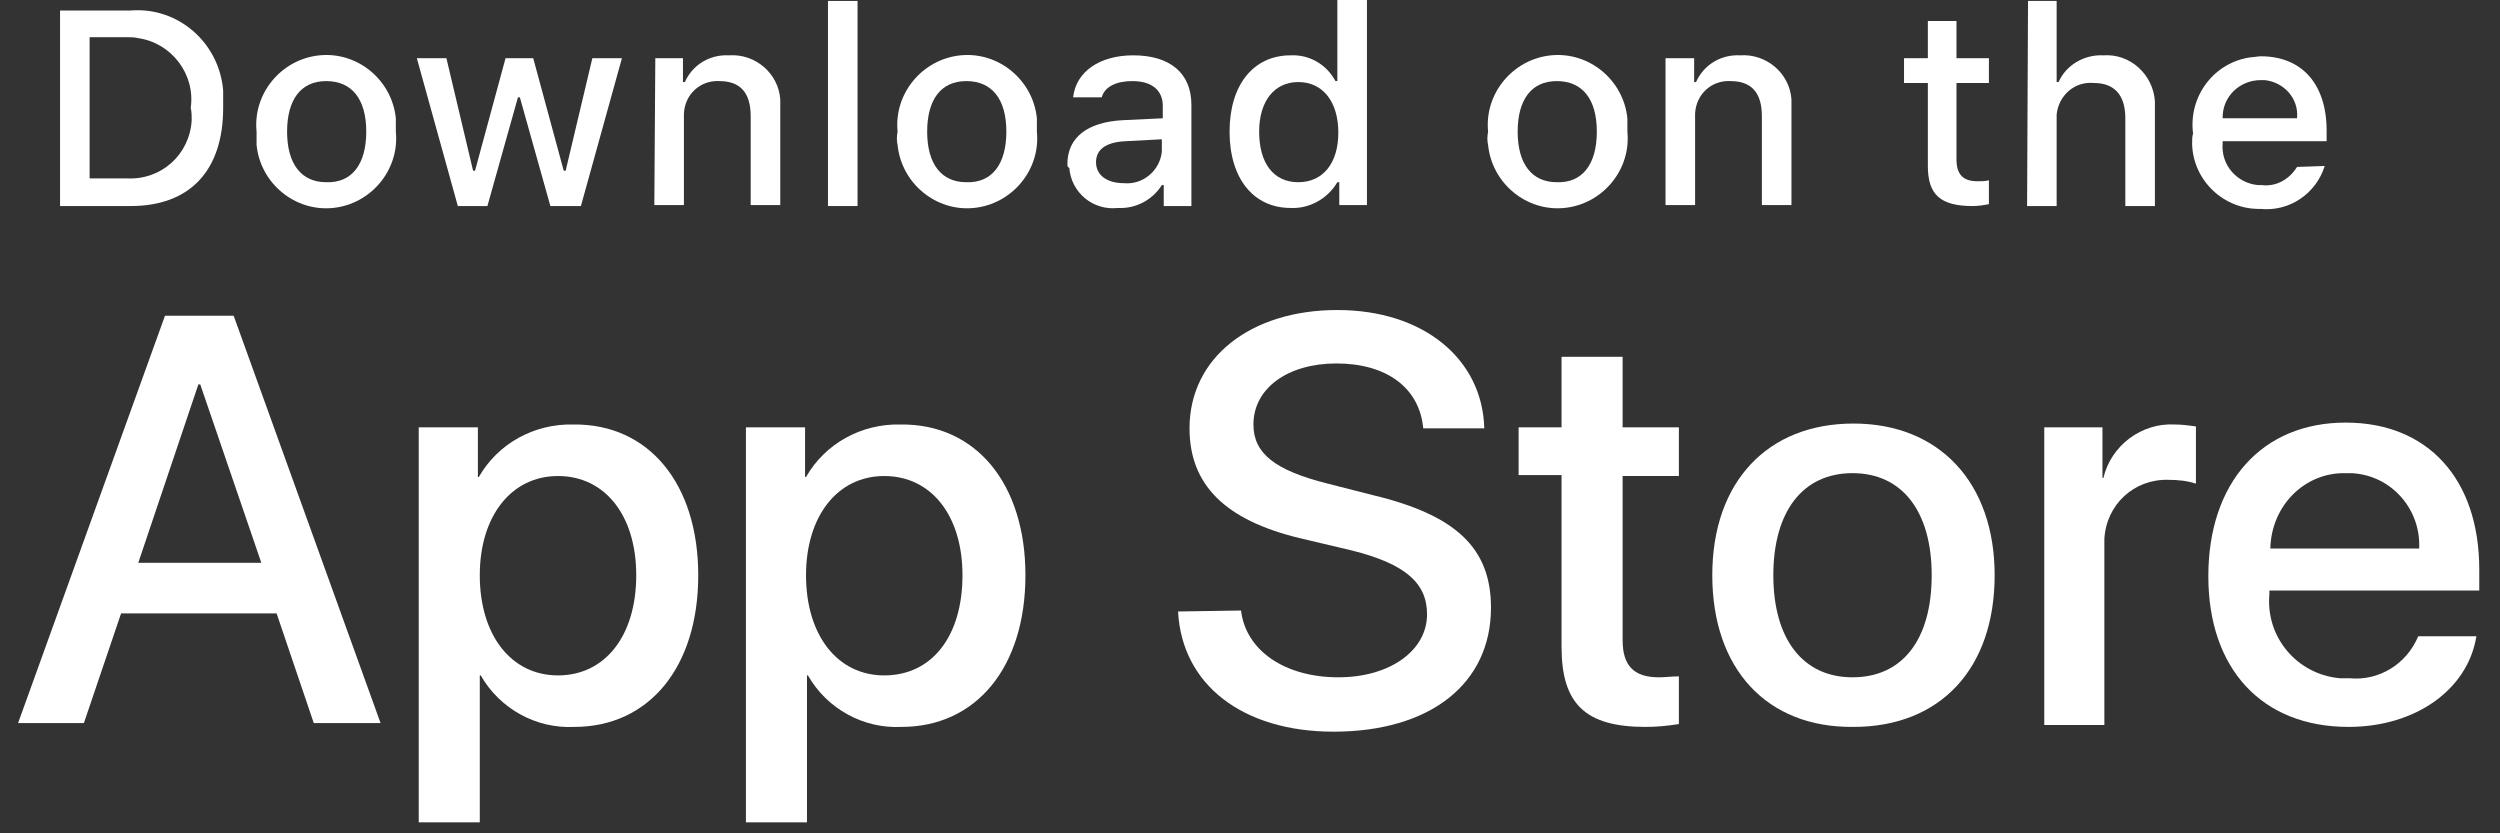
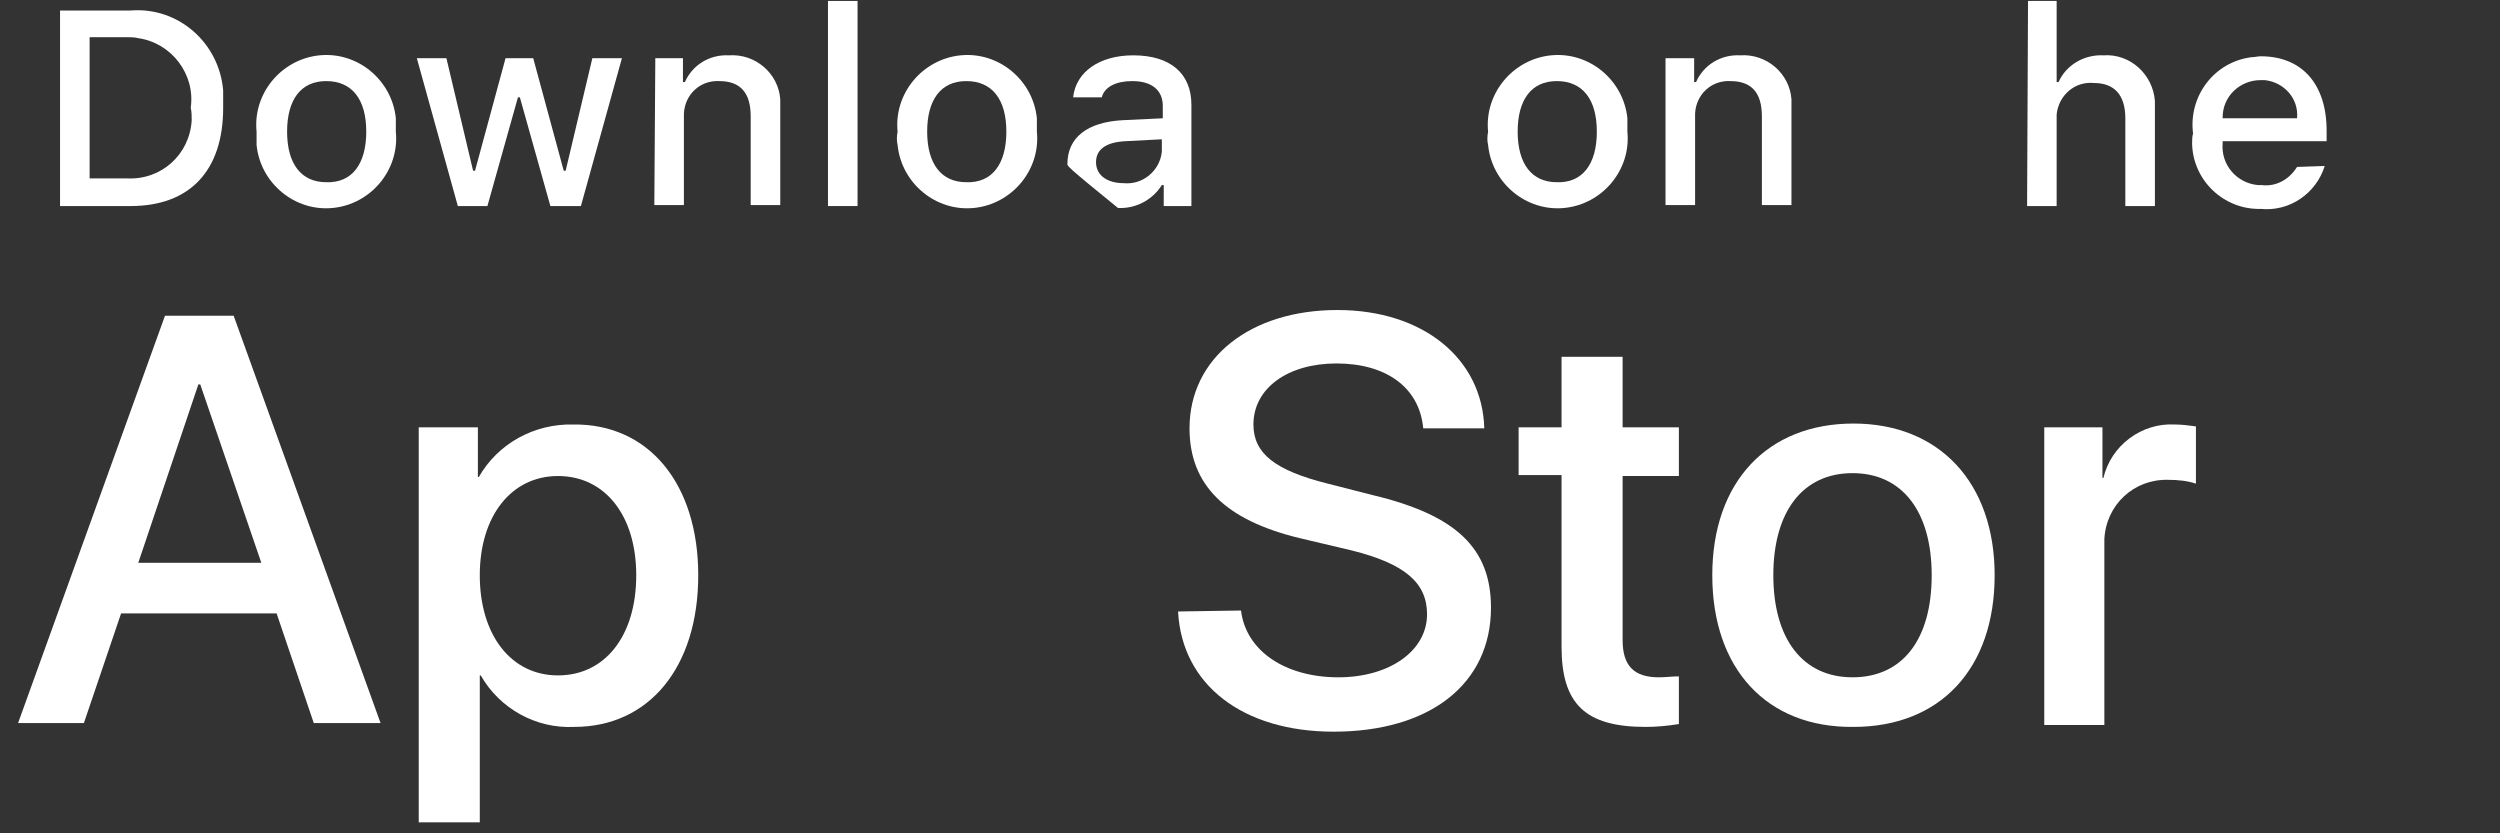
<svg xmlns="http://www.w3.org/2000/svg" width="105" height="35" viewBox="0 0 105 35" fill="none">
  <rect x="0" y="0" width="105" height="35" fill="#333333" stroke="none" />
  <g id="Group 1940693356">
    <g id="Group">
      <path id="Vector" d="M5.487 0.441C7.49 0.28 9.213 1.803 9.373 3.806C9.373 4.047 9.373 4.287 9.373 4.527C9.373 7.172 7.971 8.654 5.487 8.654H2.522V0.441H5.487ZM3.764 7.492H5.326C6.769 7.572 7.971 6.491 8.051 5.048C8.051 4.888 8.051 4.688 8.011 4.527C8.211 3.125 7.209 1.803 5.807 1.603C5.647 1.562 5.487 1.562 5.326 1.562H3.764V7.492Z" fill="white" />
      <path id="Vector_2" d="M10.776 5.529C10.615 3.926 11.817 2.484 13.42 2.324C15.023 2.164 16.465 3.365 16.625 4.968C16.625 5.168 16.625 5.329 16.625 5.529C16.785 7.132 15.584 8.574 13.981 8.734C12.378 8.895 10.936 7.693 10.776 6.09C10.776 5.93 10.776 5.729 10.776 5.529ZM15.383 5.529C15.383 4.167 14.782 3.406 13.7 3.406C12.619 3.406 12.058 4.207 12.058 5.529C12.058 6.891 12.659 7.653 13.7 7.653C14.782 7.693 15.383 6.891 15.383 5.529Z" fill="white" />
      <path id="Vector_3" d="M24.398 8.654H23.116L21.834 4.087H21.754L20.471 8.654H19.229L17.507 2.444H18.749L19.87 7.172H19.951L21.233 2.444H22.395L23.677 7.172H23.757L24.879 2.444H26.121L24.398 8.654Z" fill="white" />
      <path id="Vector_4" d="M27.523 2.444H28.684V3.446H28.765C29.085 2.724 29.806 2.284 30.608 2.324C31.729 2.244 32.691 3.085 32.771 4.167C32.771 4.327 32.771 4.447 32.771 4.608V8.614H31.529V4.888C31.529 3.886 31.088 3.406 30.207 3.406C29.406 3.365 28.765 3.966 28.724 4.768C28.724 4.848 28.724 4.928 28.724 4.968V8.614H27.482L27.523 2.444Z" fill="white" />
      <path id="Vector_5" d="M34.775 0.04H36.017V8.654H34.775V0.04Z" fill="white" />
      <path id="Vector_6" d="M37.699 5.529C37.539 3.926 38.741 2.484 40.344 2.324C41.946 2.164 43.389 3.365 43.549 4.968C43.549 5.168 43.549 5.329 43.549 5.529C43.709 7.132 42.507 8.574 40.904 8.734C39.302 8.895 37.859 7.693 37.699 6.09C37.659 5.93 37.659 5.729 37.699 5.529ZM42.267 5.529C42.267 4.167 41.666 3.406 40.584 3.406C39.502 3.406 38.941 4.207 38.941 5.529C38.941 6.891 39.542 7.653 40.584 7.653C41.666 7.693 42.267 6.891 42.267 5.529Z" fill="white" />
-       <path id="Vector_7" d="M44.831 6.891C44.831 5.77 45.672 5.128 47.155 5.048L48.837 4.968V4.447C48.837 3.806 48.397 3.406 47.555 3.406C46.874 3.406 46.393 3.646 46.273 4.087H45.071C45.191 3.005 46.193 2.324 47.595 2.324C49.158 2.324 50.039 3.085 50.039 4.407V8.654H48.877V7.773H48.797C48.397 8.414 47.675 8.774 46.954 8.734C45.913 8.855 44.991 8.093 44.911 7.052C44.831 7.012 44.831 6.971 44.831 6.891ZM48.797 6.37V5.85L47.275 5.93C46.433 5.97 46.033 6.29 46.033 6.811C46.033 7.372 46.514 7.693 47.195 7.693C47.996 7.773 48.717 7.172 48.797 6.37Z" fill="white" />
-       <path id="Vector_8" d="M51.642 5.529C51.642 3.566 52.644 2.324 54.206 2.324C55.008 2.284 55.729 2.724 56.089 3.406H56.169V0H57.412V8.614H56.25V7.653H56.169C55.769 8.334 55.008 8.774 54.206 8.734C52.644 8.734 51.642 7.492 51.642 5.529ZM52.884 5.529C52.884 6.851 53.485 7.653 54.527 7.653C55.569 7.653 56.21 6.851 56.21 5.569C56.21 4.287 55.569 3.446 54.527 3.446C53.525 3.446 52.884 4.247 52.884 5.529Z" fill="white" />
+       <path id="Vector_7" d="M44.831 6.891C44.831 5.77 45.672 5.128 47.155 5.048L48.837 4.968V4.447C48.837 3.806 48.397 3.406 47.555 3.406C46.874 3.406 46.393 3.646 46.273 4.087H45.071C45.191 3.005 46.193 2.324 47.595 2.324C49.158 2.324 50.039 3.085 50.039 4.407V8.654H48.877V7.773H48.797C48.397 8.414 47.675 8.774 46.954 8.734C44.831 7.012 44.831 6.971 44.831 6.891ZM48.797 6.37V5.85L47.275 5.93C46.433 5.97 46.033 6.29 46.033 6.811C46.033 7.372 46.514 7.693 47.195 7.693C47.996 7.773 48.717 7.172 48.797 6.37Z" fill="white" />
      <path id="Vector_9" d="M62.5 5.529C62.34 3.926 63.542 2.484 65.144 2.324C66.747 2.164 68.189 3.365 68.35 4.968C68.35 5.168 68.35 5.329 68.35 5.529C68.51 7.132 67.308 8.574 65.705 8.734C64.103 8.895 62.66 7.693 62.5 6.09C62.46 5.93 62.46 5.729 62.5 5.529ZM67.067 5.529C67.067 4.167 66.466 3.406 65.385 3.406C64.303 3.406 63.742 4.207 63.742 5.529C63.742 6.891 64.343 7.653 65.385 7.653C66.466 7.693 67.067 6.891 67.067 5.529Z" fill="white" />
      <path id="Vector_10" d="M69.992 2.444H71.154V3.446H71.234C71.555 2.724 72.276 2.284 73.077 2.324C74.199 2.244 75.161 3.085 75.241 4.167C75.241 4.327 75.241 4.447 75.241 4.608V8.614H73.999V4.888C73.999 3.886 73.558 3.406 72.677 3.406C71.875 3.365 71.234 3.966 71.194 4.768C71.194 4.848 71.194 4.928 71.194 4.968V8.614H69.952V2.444H69.992Z" fill="white" />
-       <path id="Vector_11" d="M82.172 0.881V2.444H83.534V3.486H82.172V6.691C82.172 7.332 82.453 7.613 83.054 7.613C83.214 7.613 83.374 7.613 83.534 7.572V8.574C83.334 8.614 83.094 8.654 82.853 8.654C81.491 8.654 80.97 8.173 80.97 6.971V3.486H79.969V2.444H80.97V0.881H82.172Z" fill="white" />
      <path id="Vector_12" d="M85.177 0.04H86.379V3.446H86.46C86.78 2.724 87.541 2.284 88.343 2.324C89.465 2.244 90.426 3.125 90.506 4.247C90.506 4.367 90.506 4.487 90.506 4.648V8.654H89.264V4.968C89.264 3.966 88.783 3.486 87.942 3.486C87.141 3.406 86.46 4.007 86.379 4.808C86.379 4.888 86.379 4.968 86.379 5.048V8.654H85.138L85.177 0.04Z" fill="white" />
      <path id="Vector_13" d="M97.638 6.971C97.277 8.133 96.155 8.894 94.953 8.774C93.391 8.814 92.109 7.572 92.069 6.05C92.069 5.89 92.069 5.729 92.109 5.609C91.908 4.047 92.99 2.604 94.553 2.404C94.673 2.404 94.833 2.364 94.953 2.364C96.676 2.364 97.718 3.526 97.718 5.489V5.93H93.351V6.01C93.271 6.931 93.952 7.693 94.833 7.773C94.873 7.773 94.953 7.773 94.993 7.773C95.594 7.853 96.155 7.532 96.476 7.011L97.638 6.971ZM93.351 4.968H96.476C96.556 4.127 95.915 3.446 95.114 3.365C95.073 3.365 95.034 3.365 94.953 3.365C94.072 3.365 93.351 4.047 93.351 4.928V4.968Z" fill="white" />
    </g>
    <g id="Group_2">
      <path id="Vector_14" d="M11.617 25.762H5.086L3.523 30.37H0.759L6.929 13.262H9.814L15.984 30.37H13.179L11.617 25.762ZM5.807 23.639H10.976L8.411 16.146H8.331L5.807 23.639Z" fill="white" />
      <path id="Vector_15" d="M29.326 24.16C29.326 28.046 27.242 30.53 24.117 30.53C22.515 30.61 20.992 29.769 20.191 28.367H20.151V34.537H17.587V17.949H20.071V20.033H20.111C20.912 18.631 22.435 17.789 24.077 17.829C27.242 17.789 29.326 20.313 29.326 24.16ZM26.722 24.16C26.722 21.636 25.399 19.993 23.436 19.993C21.473 19.993 20.151 21.676 20.151 24.16C20.151 26.684 21.473 28.367 23.436 28.367C25.399 28.367 26.722 26.724 26.722 24.16Z" fill="white" />
-       <path id="Vector_16" d="M43.068 24.16C43.068 28.046 40.985 30.53 37.86 30.53C36.257 30.61 34.734 29.769 33.933 28.367H33.893V34.537H31.329V17.949H33.813V20.033H33.853C34.654 18.631 36.177 17.789 37.819 17.829C40.985 17.789 43.068 20.313 43.068 24.16ZM40.424 24.16C40.424 21.636 39.102 19.993 37.138 19.993C35.175 19.993 33.853 21.676 33.853 24.16C33.853 26.684 35.175 28.367 37.138 28.367C39.142 28.367 40.424 26.724 40.424 24.16Z" fill="white" />
      <path id="Vector_17" d="M52.123 25.642C52.324 27.325 53.966 28.447 56.21 28.447C58.374 28.447 59.936 27.325 59.936 25.802C59.936 24.48 59.015 23.679 56.771 23.118L54.567 22.597C51.442 21.836 49.96 20.353 49.96 17.989C49.96 15.025 52.524 13.021 56.17 13.021C59.776 13.021 62.26 15.065 62.34 17.989H59.776C59.616 16.267 58.213 15.265 56.13 15.265C54.087 15.265 52.644 16.307 52.644 17.829C52.644 19.031 53.526 19.752 55.769 20.313L57.652 20.794C61.178 21.636 62.621 23.038 62.621 25.522C62.621 28.727 60.056 30.73 56.01 30.73C52.203 30.73 49.639 28.767 49.479 25.682L52.123 25.642Z" fill="white" />
      <path id="Vector_18" d="M68.15 14.985V17.949H70.513V19.993H68.15V26.884C68.15 27.966 68.63 28.447 69.672 28.447C69.953 28.447 70.233 28.407 70.513 28.407V30.41C70.033 30.49 69.552 30.53 69.111 30.53C66.587 30.53 65.585 29.568 65.585 27.165V19.953H63.782V17.949H65.585V14.985H68.15Z" fill="white" />
      <path id="Vector_19" d="M71.916 24.16C71.916 20.233 74.24 17.789 77.846 17.789C81.451 17.789 83.775 20.273 83.775 24.16C83.775 28.086 81.492 30.53 77.846 30.53C74.2 30.57 71.916 28.086 71.916 24.16ZM81.131 24.16C81.131 21.475 79.889 19.872 77.805 19.872C75.722 19.872 74.48 21.475 74.48 24.16C74.48 26.844 75.722 28.447 77.805 28.447C79.889 28.447 81.131 26.884 81.131 24.16Z" fill="white" />
      <path id="Vector_20" d="M85.859 17.949H88.303V20.073H88.343C88.663 18.711 89.946 17.749 91.348 17.829C91.628 17.829 91.949 17.869 92.229 17.909V20.313C91.869 20.193 91.468 20.153 91.067 20.153C89.625 20.113 88.463 21.195 88.383 22.637C88.383 22.757 88.383 22.918 88.383 23.038V30.45H85.859V17.949Z" fill="white" />
-       <path id="Vector_21" d="M104.008 26.724C103.648 28.968 101.444 30.53 98.64 30.53C94.994 30.53 92.75 28.086 92.75 24.2C92.75 20.273 94.994 17.749 98.519 17.749C101.965 17.749 104.129 20.113 104.129 23.919V24.801H95.314V24.961C95.154 26.764 96.476 28.326 98.279 28.487C98.399 28.487 98.559 28.487 98.68 28.487C99.922 28.607 101.084 27.886 101.564 26.724H104.008ZM95.354 23.038H101.605C101.685 21.395 100.443 19.953 98.76 19.873C98.68 19.873 98.6 19.873 98.519 19.873C96.797 19.833 95.394 21.235 95.354 23.038C95.354 22.998 95.354 22.998 95.354 23.038Z" fill="white" />
    </g>
  </g>
</svg>